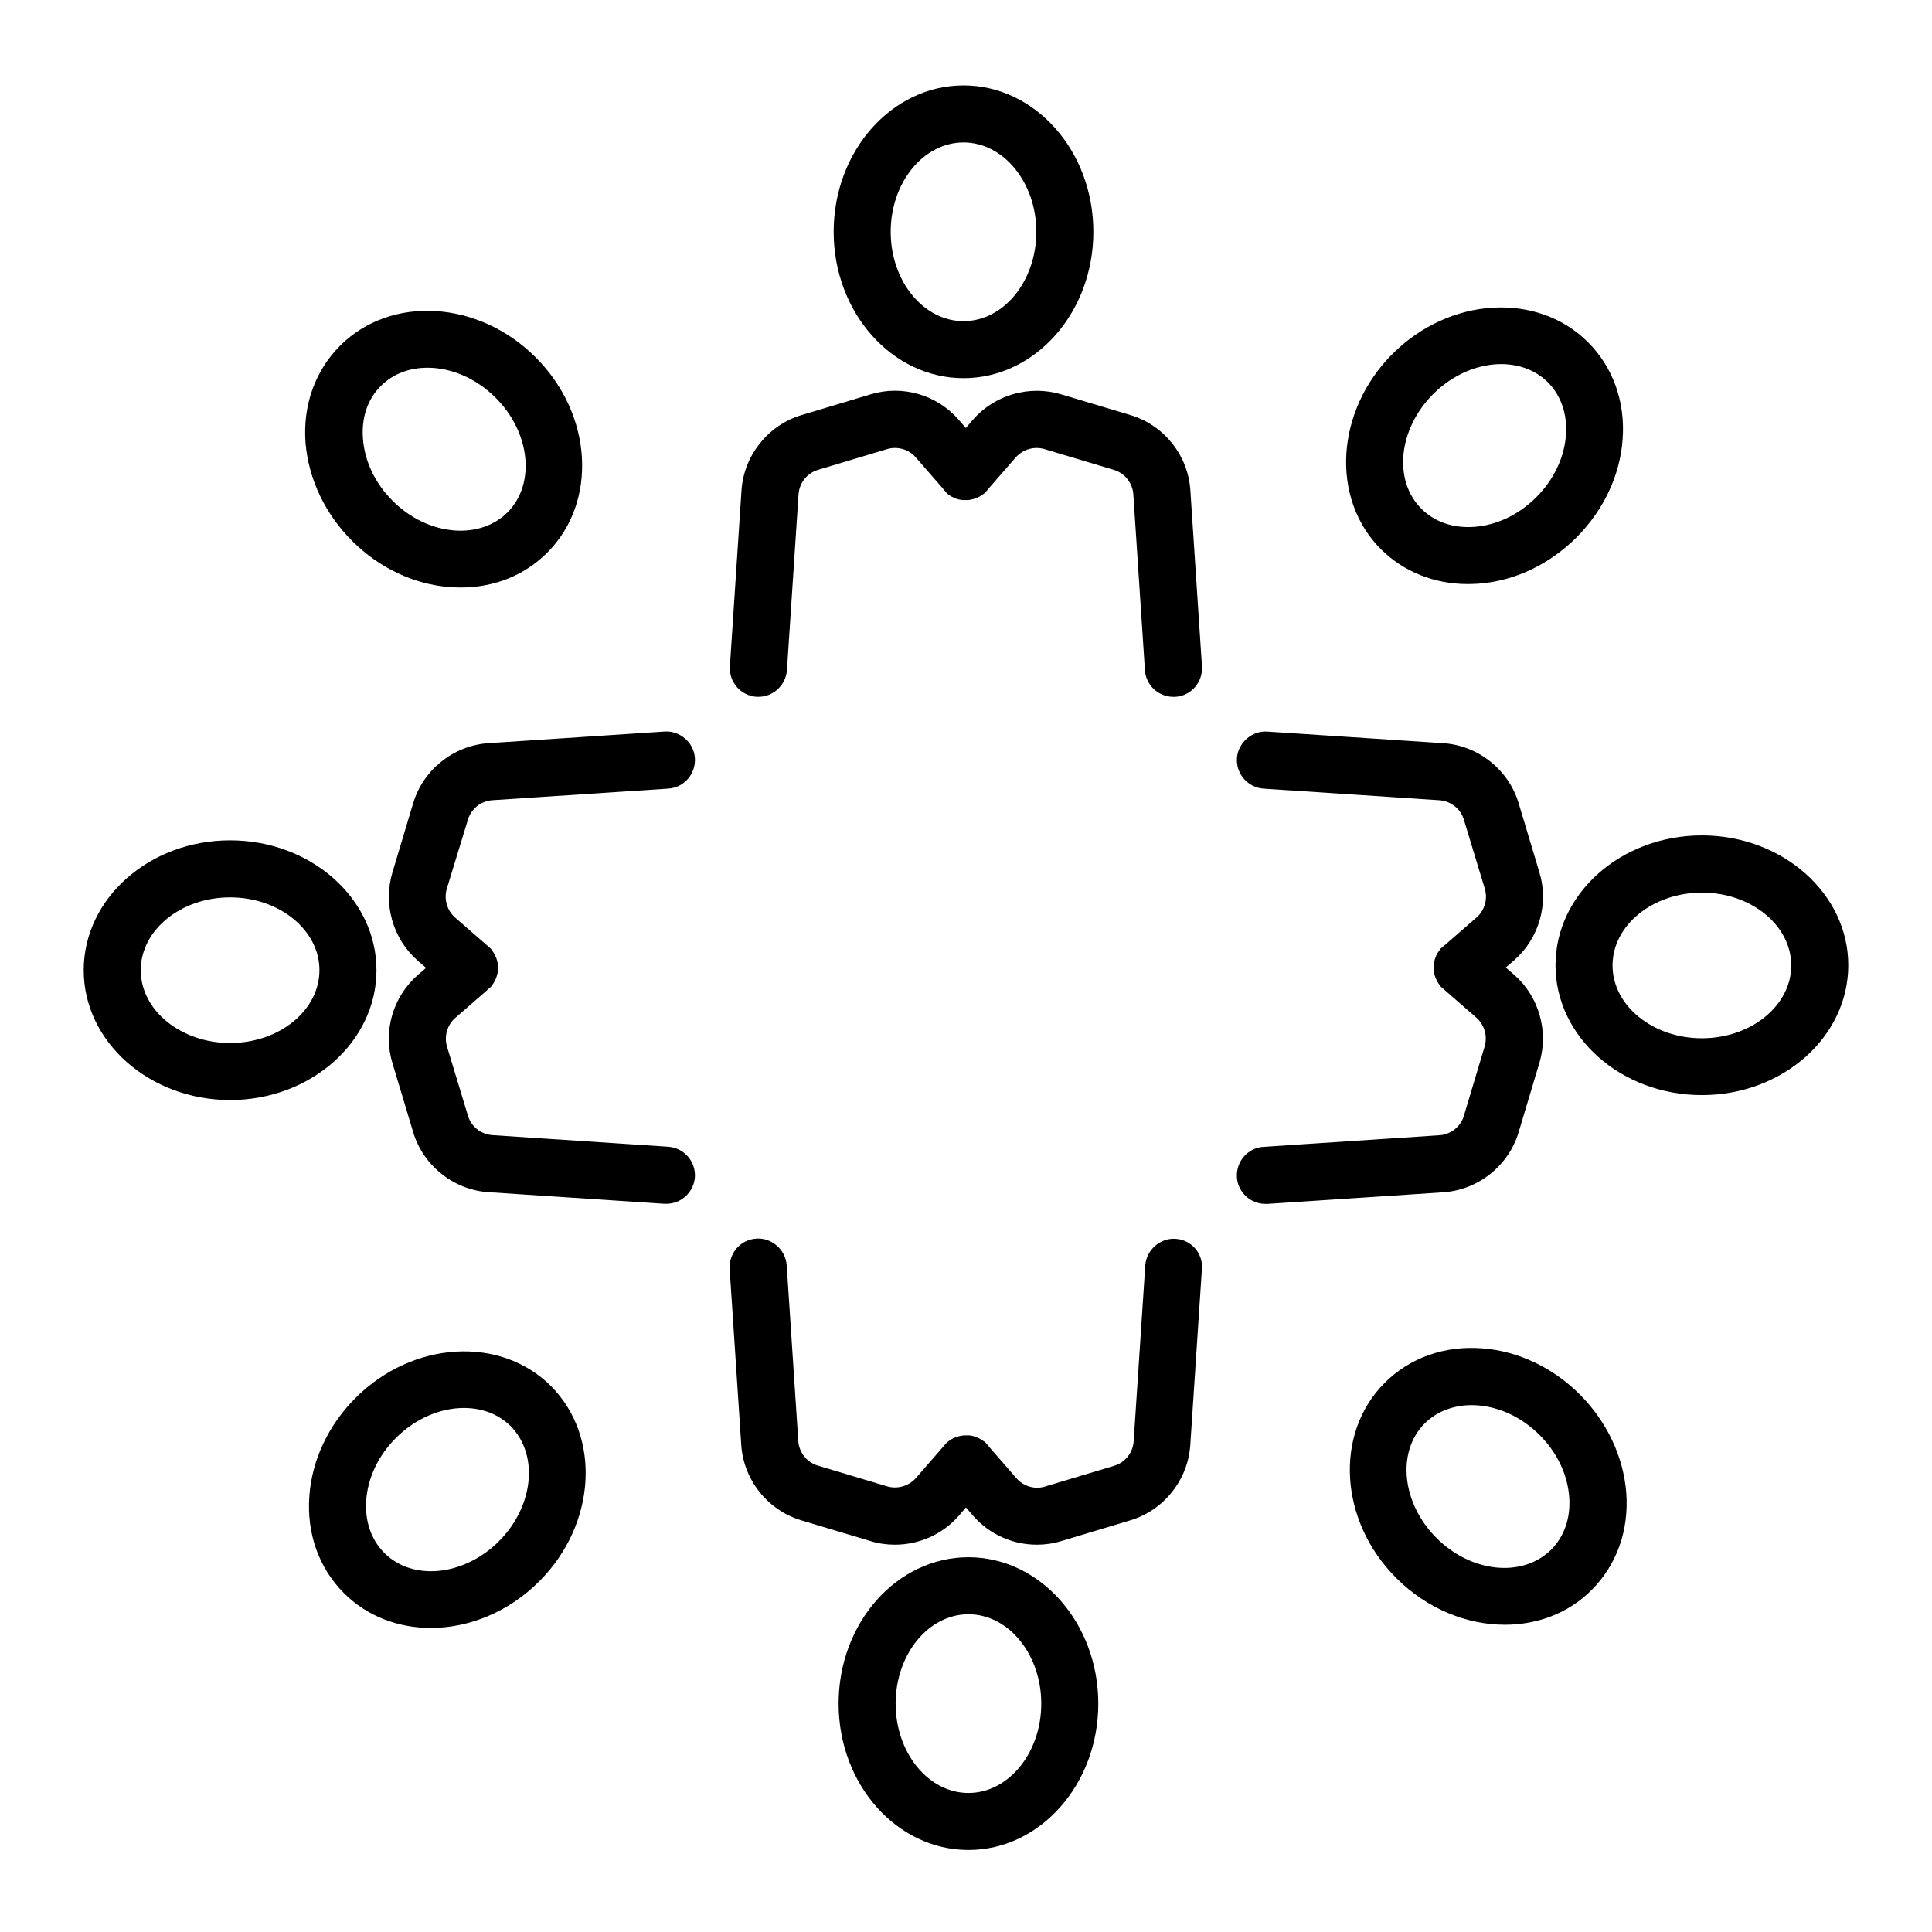
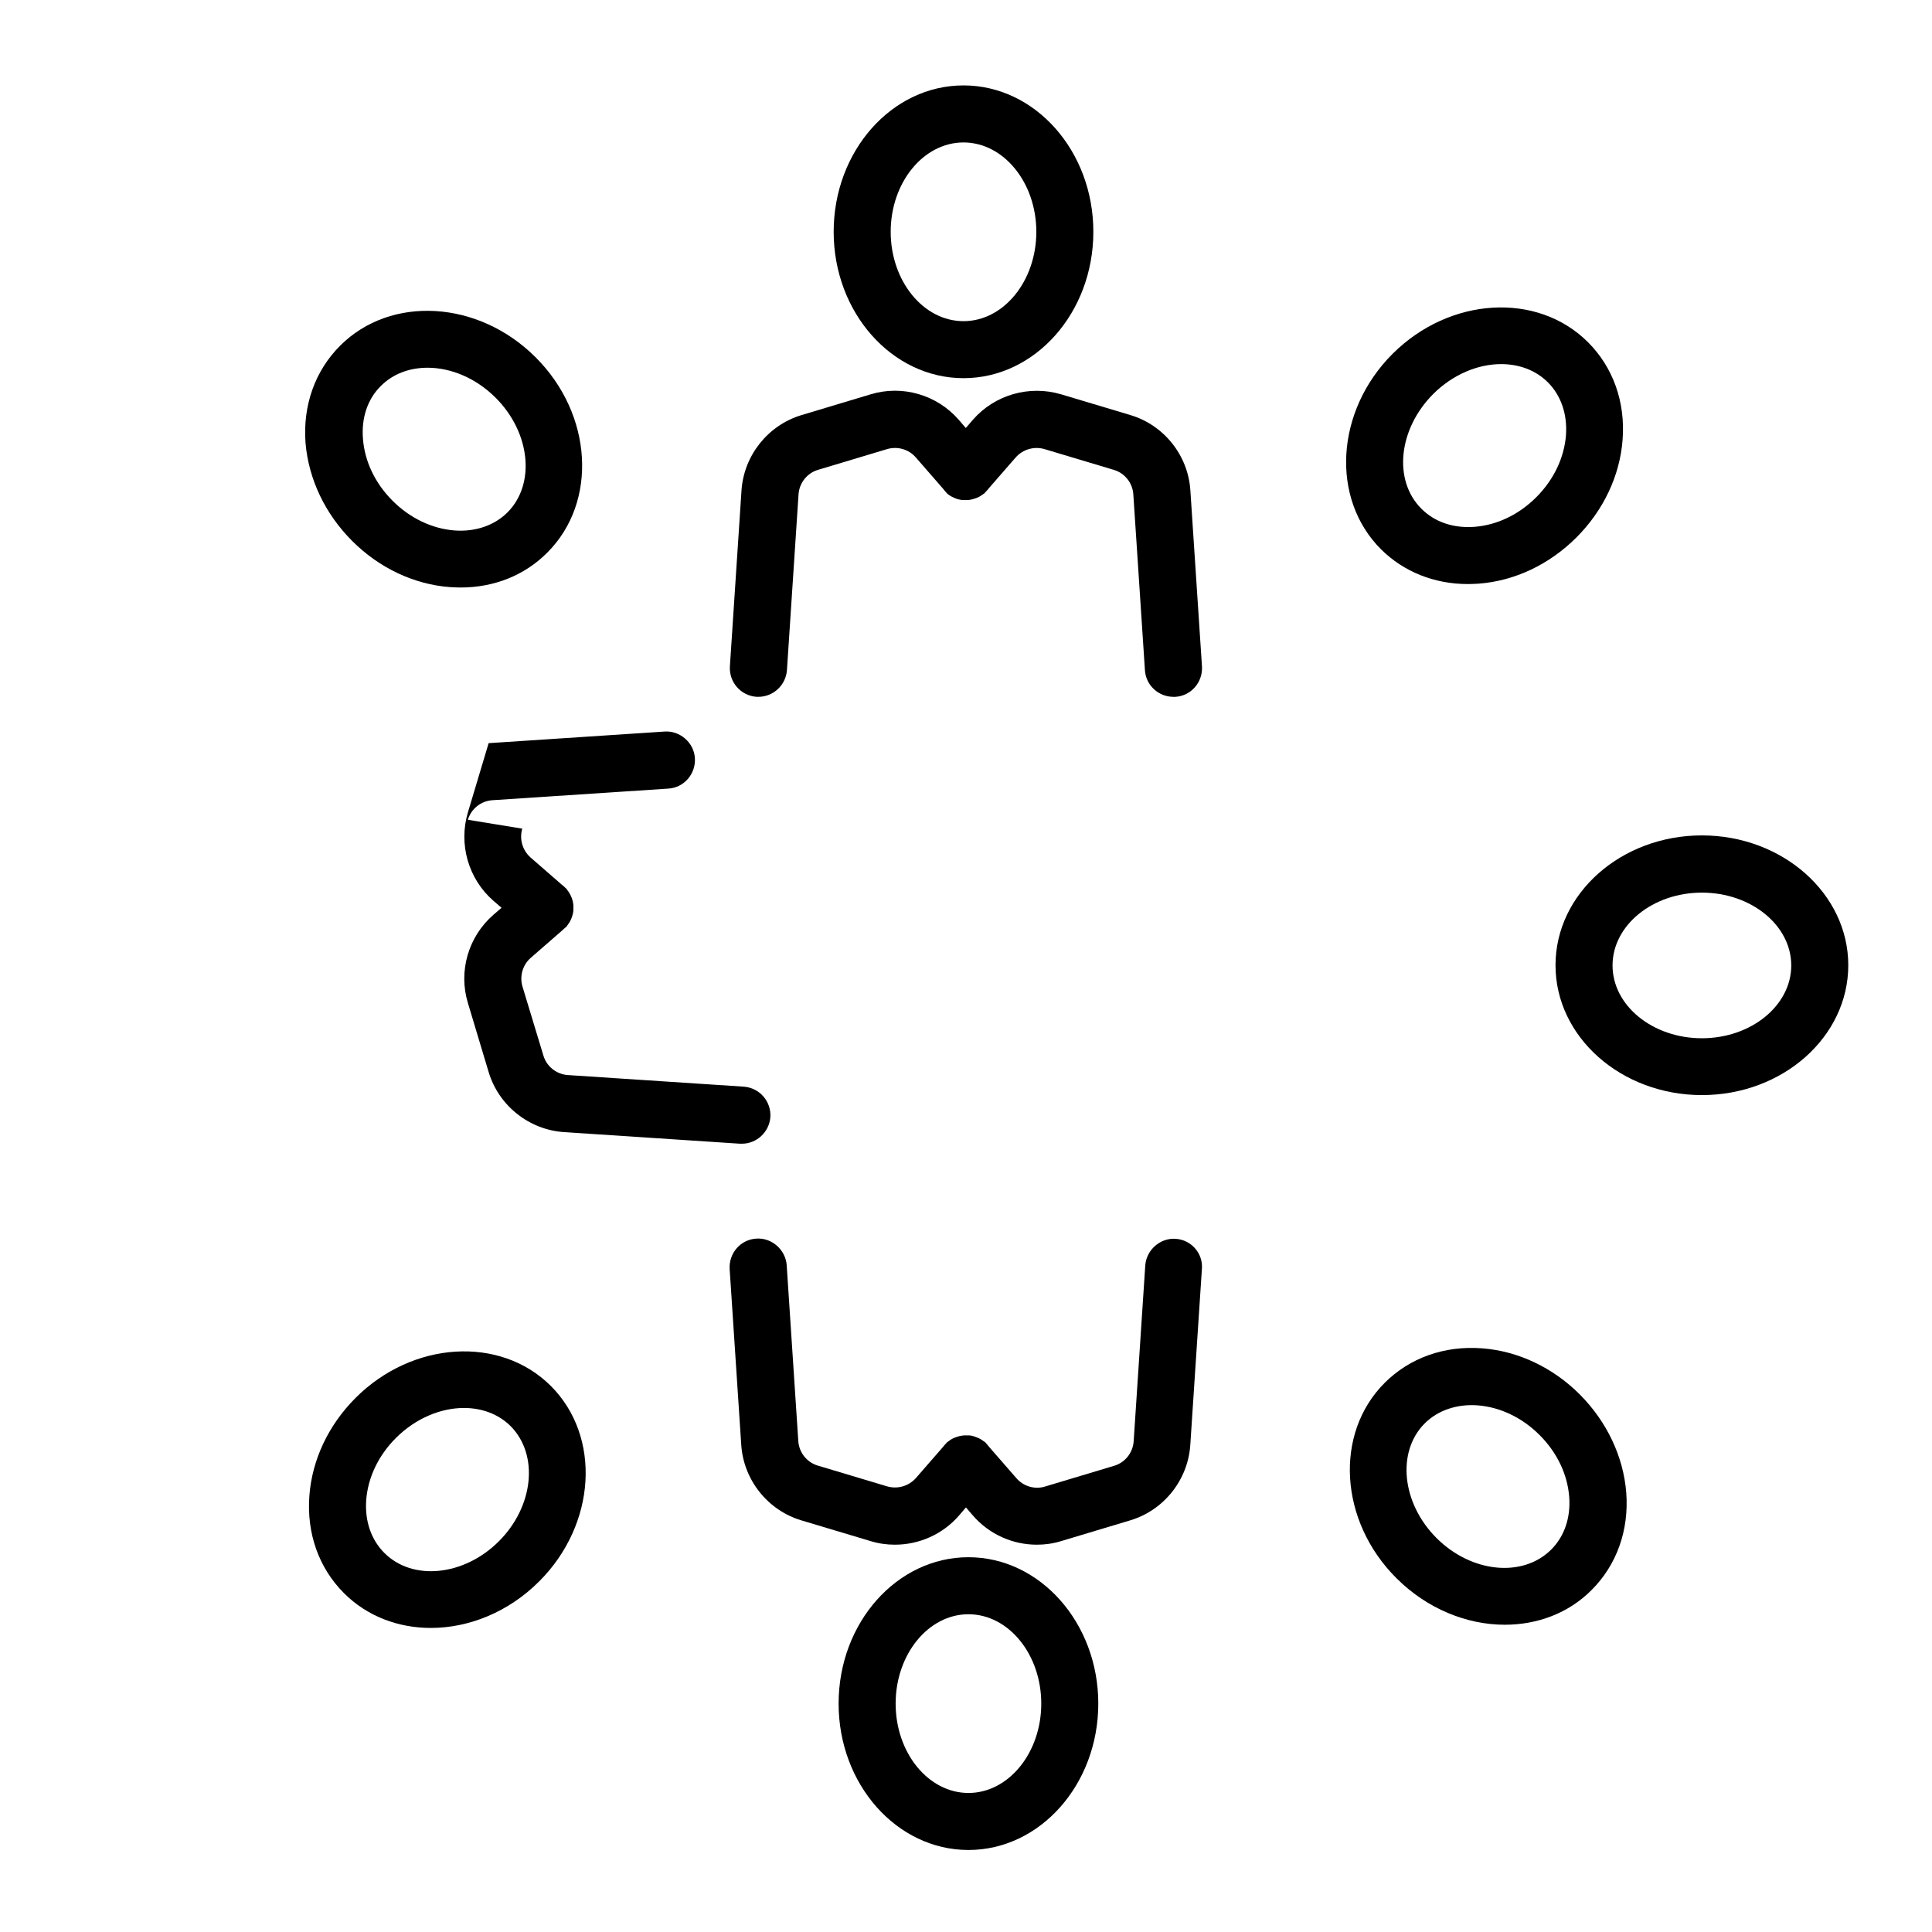
<svg xmlns="http://www.w3.org/2000/svg" fill="#000000" width="800px" height="800px" version="1.1" viewBox="144 144 512 512">
  <g>
    <path d="m562.68 513.56c-7.152-7.152-16.375-11.539-25.945-12.242-9.977-0.754-19.145 2.519-25.797 9.168-13.402 13.402-12.043 36.625 3.125 51.742 8.16 8.16 18.691 12.344 28.719 12.344 8.613 0 16.879-3.023 23.023-9.219 6.648-6.648 9.926-15.82 9.168-25.797-0.758-9.574-5.141-18.793-12.293-25.996zm-7.609 41.109c-7.559 7.508-21.16 6.144-30.379-3.074s-10.629-22.871-3.125-30.379c3.477-3.477 8.566-5.188 14.008-4.785 5.945 0.453 11.789 3.223 16.426 7.859 4.637 4.637 7.406 10.43 7.859 16.426 0.402 5.488-1.262 10.426-4.789 13.953z" />
    <path d="m237.32 287.35c7.152 7.152 16.375 11.539 25.945 12.242 0.957 0.051 1.863 0.102 2.82 0.102 8.867 0 16.977-3.223 22.973-9.27 13.402-13.402 12.043-36.625-3.125-51.742-15.113-15.113-38.34-16.523-51.793-3.074-6.648 6.648-9.926 15.82-9.168 25.797 0.809 9.57 5.191 18.789 12.348 25.945zm7.606-41.062c3.273-3.273 7.656-4.836 12.395-4.836 6.144 0 12.797 2.719 18.035 7.961 9.219 9.219 10.629 22.871 3.125 30.379-3.477 3.477-8.516 5.188-14.008 4.785-5.945-0.453-11.789-3.223-16.426-7.859-4.637-4.637-7.406-10.43-7.859-16.426-0.449-5.539 1.211-10.527 4.738-14.004z" />
    <path d="m238.23 514.46c-7.152 7.152-11.539 16.375-12.242 25.945-0.754 9.977 2.519 19.145 9.168 25.797 6.195 6.195 14.461 9.219 23.023 9.219 10.078 0 20.555-4.18 28.719-12.344 15.113-15.113 16.523-38.34 3.074-51.793-13.402-13.352-36.629-11.938-51.742 3.176zm37.984 37.988c-9.219 9.219-22.871 10.629-30.379 3.074-3.477-3.477-5.188-8.465-4.785-14.008 0.453-5.945 3.223-11.789 7.859-16.426 5.238-5.238 11.891-7.961 18.035-7.961 4.684 0 9.117 1.562 12.395 4.836 7.508 7.609 6.098 21.262-3.125 30.484z" />
    <path d="m533 298.78c0.906 0 1.863-0.051 2.82-0.102 9.574-0.707 18.793-5.09 25.945-12.242 7.152-7.152 11.539-16.375 12.242-25.945 0.754-9.977-2.519-19.145-9.168-25.797-13.402-13.402-36.625-12.043-51.793 3.074-15.113 15.113-16.523 38.34-3.074 51.793 6.051 5.996 14.16 9.219 23.027 9.219zm-9.219-50.328c5.238-5.238 11.891-7.961 18.035-7.961 4.684 0 9.117 1.562 12.395 4.836 3.477 3.477 5.188 8.465 4.785 14.008-0.453 5.945-3.223 11.789-7.859 16.426s-10.43 7.406-16.426 7.859c-5.543 0.402-10.48-1.258-14.008-4.785-7.555-7.512-6.141-21.113 3.078-30.383z" />
-     <path d="m243.77 401.11c0-18.992-17.383-34.41-38.793-34.41s-38.793 15.418-38.793 34.41c0 18.992 17.434 34.41 38.793 34.41 21.363 0 38.793-15.414 38.793-34.41zm-38.793 19.297c-13.047 0-23.68-8.664-23.68-19.297 0-10.629 10.629-19.297 23.68-19.297 13.047 0 23.68 8.664 23.68 19.297 0 10.633-10.629 19.297-23.68 19.297z" />
-     <path d="m268 361.25c0.855-2.922 3.477-4.988 6.5-5.188l46.602-3.074c4.18-0.25 7.305-3.879 7.055-8.062-0.25-4.18-4.031-7.356-8.062-7.055l-46.602 3.074c-9.27 0.605-17.332 7.004-20 15.922l-5.492 18.34c-2.519 8.414 0.102 17.633 6.75 23.426l2.168 1.863-2.168 1.863c-6.648 5.793-9.32 14.965-6.75 23.375l5.492 18.289c2.672 8.918 10.73 15.316 20 15.922l46.602 3.074h0.504c3.93 0 7.254-3.074 7.559-7.055 0.25-4.18-2.871-7.758-7.055-8.062l-46.602-3.074c-3.023-0.203-5.644-2.266-6.5-5.188l-5.543-18.289c-0.805-2.719 0.051-5.742 2.215-7.609l8.16-7.106 0.555-0.504c0.051-0.051 0.051-0.051 0.102-0.102 0.203-0.203 0.453-0.352 0.656-0.555 0.102-0.152 0.203-0.301 0.301-0.453 0.301-0.402 0.555-0.754 0.754-1.211 0.051-0.051 0.051-0.102 0.102-0.203 0.152-0.352 0.301-0.754 0.402-1.109 0.051-0.152 0.051-0.25 0.102-0.402 0.051-0.301 0.152-0.605 0.152-0.957v-0.707-0.656c-0.051-0.352-0.102-0.656-0.152-0.957-0.051-0.102-0.051-0.25-0.102-0.352-0.102-0.402-0.25-0.805-0.453-1.16 0-0.051-0.051-0.102-0.051-0.152-0.203-0.402-0.453-0.855-0.754-1.211-0.102-0.152-0.203-0.301-0.301-0.453-0.203-0.203-0.453-0.402-0.656-0.605-0.051-0.051-0.051-0.051-0.102-0.102l-0.555-0.453-8.211-7.152c-2.168-1.914-3.023-4.887-2.215-7.656z" />
+     <path d="m268 361.25c0.855-2.922 3.477-4.988 6.5-5.188l46.602-3.074c4.18-0.25 7.305-3.879 7.055-8.062-0.25-4.18-4.031-7.356-8.062-7.055l-46.602 3.074l-5.492 18.34c-2.519 8.414 0.102 17.633 6.75 23.426l2.168 1.863-2.168 1.863c-6.648 5.793-9.32 14.965-6.75 23.375l5.492 18.289c2.672 8.918 10.73 15.316 20 15.922l46.602 3.074h0.504c3.93 0 7.254-3.074 7.559-7.055 0.25-4.18-2.871-7.758-7.055-8.062l-46.602-3.074c-3.023-0.203-5.644-2.266-6.5-5.188l-5.543-18.289c-0.805-2.719 0.051-5.742 2.215-7.609l8.16-7.106 0.555-0.504c0.051-0.051 0.051-0.051 0.102-0.102 0.203-0.203 0.453-0.352 0.656-0.555 0.102-0.152 0.203-0.301 0.301-0.453 0.301-0.402 0.555-0.754 0.754-1.211 0.051-0.051 0.051-0.102 0.102-0.203 0.152-0.352 0.301-0.754 0.402-1.109 0.051-0.152 0.051-0.25 0.102-0.402 0.051-0.301 0.152-0.605 0.152-0.957v-0.707-0.656c-0.051-0.352-0.102-0.656-0.152-0.957-0.051-0.102-0.051-0.25-0.102-0.352-0.102-0.402-0.25-0.805-0.453-1.16 0-0.051-0.051-0.102-0.051-0.152-0.203-0.402-0.453-0.855-0.754-1.211-0.102-0.152-0.203-0.301-0.301-0.453-0.203-0.203-0.453-0.402-0.656-0.605-0.051-0.051-0.051-0.051-0.102-0.102l-0.555-0.453-8.211-7.152c-2.168-1.914-3.023-4.887-2.215-7.656z" />
    <path d="m595.02 365.39c-21.41 0-38.793 15.418-38.793 34.41s17.383 34.41 38.793 34.41c21.41 0 38.793-15.418 38.793-34.41s-17.434-34.41-38.793-34.41zm0 53.758c-13.047 0-23.68-8.664-23.68-19.297 0-10.629 10.629-19.297 23.68-19.297 13.047 0 23.68 8.664 23.68 19.297 0 10.629-10.633 19.297-23.68 19.297z" />
-     <path d="m546.46 444.03 5.492-18.34c2.519-8.414-0.102-17.633-6.75-23.426l-2.168-1.863 2.168-1.863c6.648-5.793 9.32-14.965 6.75-23.375l-5.492-18.289c-2.672-8.918-10.73-15.316-20-15.922l-46.602-3.074c-3.981-0.301-7.758 2.871-8.062 7.055-0.25 4.18 2.871 7.758 7.055 8.062l46.602 3.074c3.023 0.203 5.644 2.266 6.5 5.188l5.543 18.289c0.805 2.719-0.051 5.742-2.215 7.609l-8.211 7.152-0.555 0.453c-0.051 0.051-0.051 0.051-0.102 0.102-0.203 0.203-0.453 0.352-0.656 0.555-0.102 0.152-0.203 0.301-0.301 0.453-0.301 0.402-0.555 0.754-0.754 1.211-0.051 0.051-0.051 0.102-0.102 0.203-0.152 0.352-0.301 0.754-0.402 1.109-0.051 0.152-0.051 0.25-0.102 0.402-0.051 0.301-0.152 0.605-0.152 0.957v0.707 0.656c0.051 0.352 0.102 0.656 0.152 0.957 0.051 0.102 0.051 0.25 0.102 0.352 0.102 0.402 0.25 0.805 0.453 1.16 0 0.051 0.051 0.102 0.051 0.152 0.203 0.402 0.453 0.855 0.754 1.211 0.102 0.152 0.203 0.301 0.301 0.453 0.203 0.203 0.453 0.402 0.656 0.555 0.051 0.051 0.051 0.051 0.102 0.102l0.555 0.504 8.16 7.106c2.168 1.914 3.023 4.887 2.215 7.656l-5.492 18.34c-0.855 2.922-3.477 4.988-6.5 5.188l-46.602 3.074c-4.18 0.25-7.305 3.879-7.055 8.062 0.25 3.981 3.578 7.055 7.559 7.055h0.504l46.602-3.074c9.27-0.621 17.328-7.019 20-15.938z" />
    <path d="m399.34 244.22c18.992 0 34.41-17.383 34.41-38.793 0-21.41-15.418-38.793-34.41-38.793s-34.41 17.383-34.41 38.793c0 21.414 15.465 38.793 34.41 38.793zm0-62.469c10.629 0 19.297 10.629 19.297 23.68 0 13.047-8.664 23.68-19.297 23.68-10.629 0-19.297-10.629-19.297-23.68 0-13.051 8.668-23.68 19.297-23.68z" />
    <path d="m443.58 254-18.34-5.492c-8.465-2.519-17.633 0.102-23.426 6.75l-1.863 2.168-1.863-2.168c-5.793-6.648-14.965-9.32-23.375-6.75l-18.289 5.492c-8.918 2.672-15.316 10.73-15.922 20l-3.074 46.602c-0.25 4.18 2.871 7.758 7.055 8.062h0.504c3.93 0 7.254-3.074 7.559-7.055l3.074-46.602c0.203-3.023 2.266-5.644 5.188-6.5l18.289-5.492c2.769-0.805 5.742 0.051 7.609 2.215l7.152 8.211 0.453 0.555s0.051 0 0.051 0.051c0.203 0.25 0.402 0.504 0.605 0.707 0.504 0.453 1.059 0.805 1.664 1.059 0.051 0 0.102 0.051 0.102 0.051 0.402 0.203 0.805 0.352 1.211 0.453 0.102 0.051 0.203 0.051 0.301 0.051 0.352 0.102 0.656 0.152 1.008 0.152h0.605 0.707c0.301-0.051 0.605-0.102 0.906-0.152 0.152-0.051 0.25-0.051 0.402-0.102 0.402-0.102 0.754-0.25 1.16-0.402 0.051 0 0.102-0.051 0.152-0.051 0.402-0.203 0.805-0.453 1.211-0.754 0.152-0.102 0.301-0.203 0.453-0.301 0.203-0.203 0.402-0.453 0.605-0.656 0.051-0.051 0.051-0.051 0.102-0.102l0.453-0.555 7.152-8.211c1.914-2.168 4.887-3.023 7.656-2.215l18.34 5.492c2.922 0.855 4.988 3.477 5.188 6.5l3.074 46.602c0.25 3.981 3.578 7.055 7.559 7.055h0.504c4.18-0.25 7.305-3.879 7.055-8.062l-3.074-46.602c-0.566-9.273-6.965-17.336-15.883-20.004z" />
    <path d="m400.65 556.68c-18.992 0-34.41 17.383-34.41 38.793 0 21.41 15.418 38.793 34.41 38.793 18.992 0 34.41-17.383 34.41-38.793 0-21.41-15.465-38.793-34.41-38.793zm0 62.473c-10.629 0-19.297-10.629-19.297-23.68 0-13.047 8.664-23.68 19.297-23.68 10.629 0 19.297 10.629 19.297 23.68 0 13.047-8.664 23.68-19.297 23.68z" />
    <path d="m455.57 472.3c-4.031-0.301-7.758 2.871-8.062 7.055l-3.074 46.598c-0.203 3.023-2.266 5.644-5.188 6.5l-18.289 5.492c-2.719 0.855-5.742-0.051-7.609-2.215l-7.152-8.211-0.453-0.555-0.102-0.102c-0.203-0.203-0.352-0.453-0.555-0.656-0.152-0.102-0.301-0.203-0.453-0.301-0.402-0.301-0.805-0.555-1.211-0.754-0.051 0-0.102-0.051-0.152-0.051-0.402-0.203-0.754-0.301-1.16-0.453-0.102-0.051-0.25-0.051-0.352-0.102-0.352-0.102-0.656-0.152-1.008-0.152h-0.656-0.707c-0.301 0.051-0.605 0.102-0.957 0.152-0.152 0.051-0.25 0.051-0.402 0.102-0.402 0.102-0.754 0.25-1.16 0.402-0.051 0.051-0.102 0.051-0.152 0.051-0.402 0.203-0.855 0.453-1.211 0.754-0.152 0.102-0.301 0.203-0.453 0.301-0.203 0.203-0.402 0.453-0.605 0.656l-0.102 0.102-0.453 0.555-7.152 8.211c-1.914 2.168-4.887 3.023-7.656 2.215l-18.34-5.492c-2.922-0.855-4.988-3.477-5.188-6.5l-3.074-46.602c-0.301-4.18-4.031-7.356-8.062-7.055-4.18 0.25-7.305 3.879-7.055 8.062l3.074 46.602c0.605 9.27 7.004 17.332 15.922 20l18.34 5.492c2.117 0.656 4.281 0.957 6.449 0.957 6.398 0 12.645-2.719 16.977-7.707l1.863-2.168 1.863 2.168c4.332 4.988 10.531 7.707 16.93 7.707 2.168 0 4.332-0.301 6.449-0.957l18.289-5.492c8.918-2.672 15.316-10.73 15.922-20l3.074-46.602c0.359-4.129-2.816-7.758-6.945-8.008z" />
  </g>
</svg>